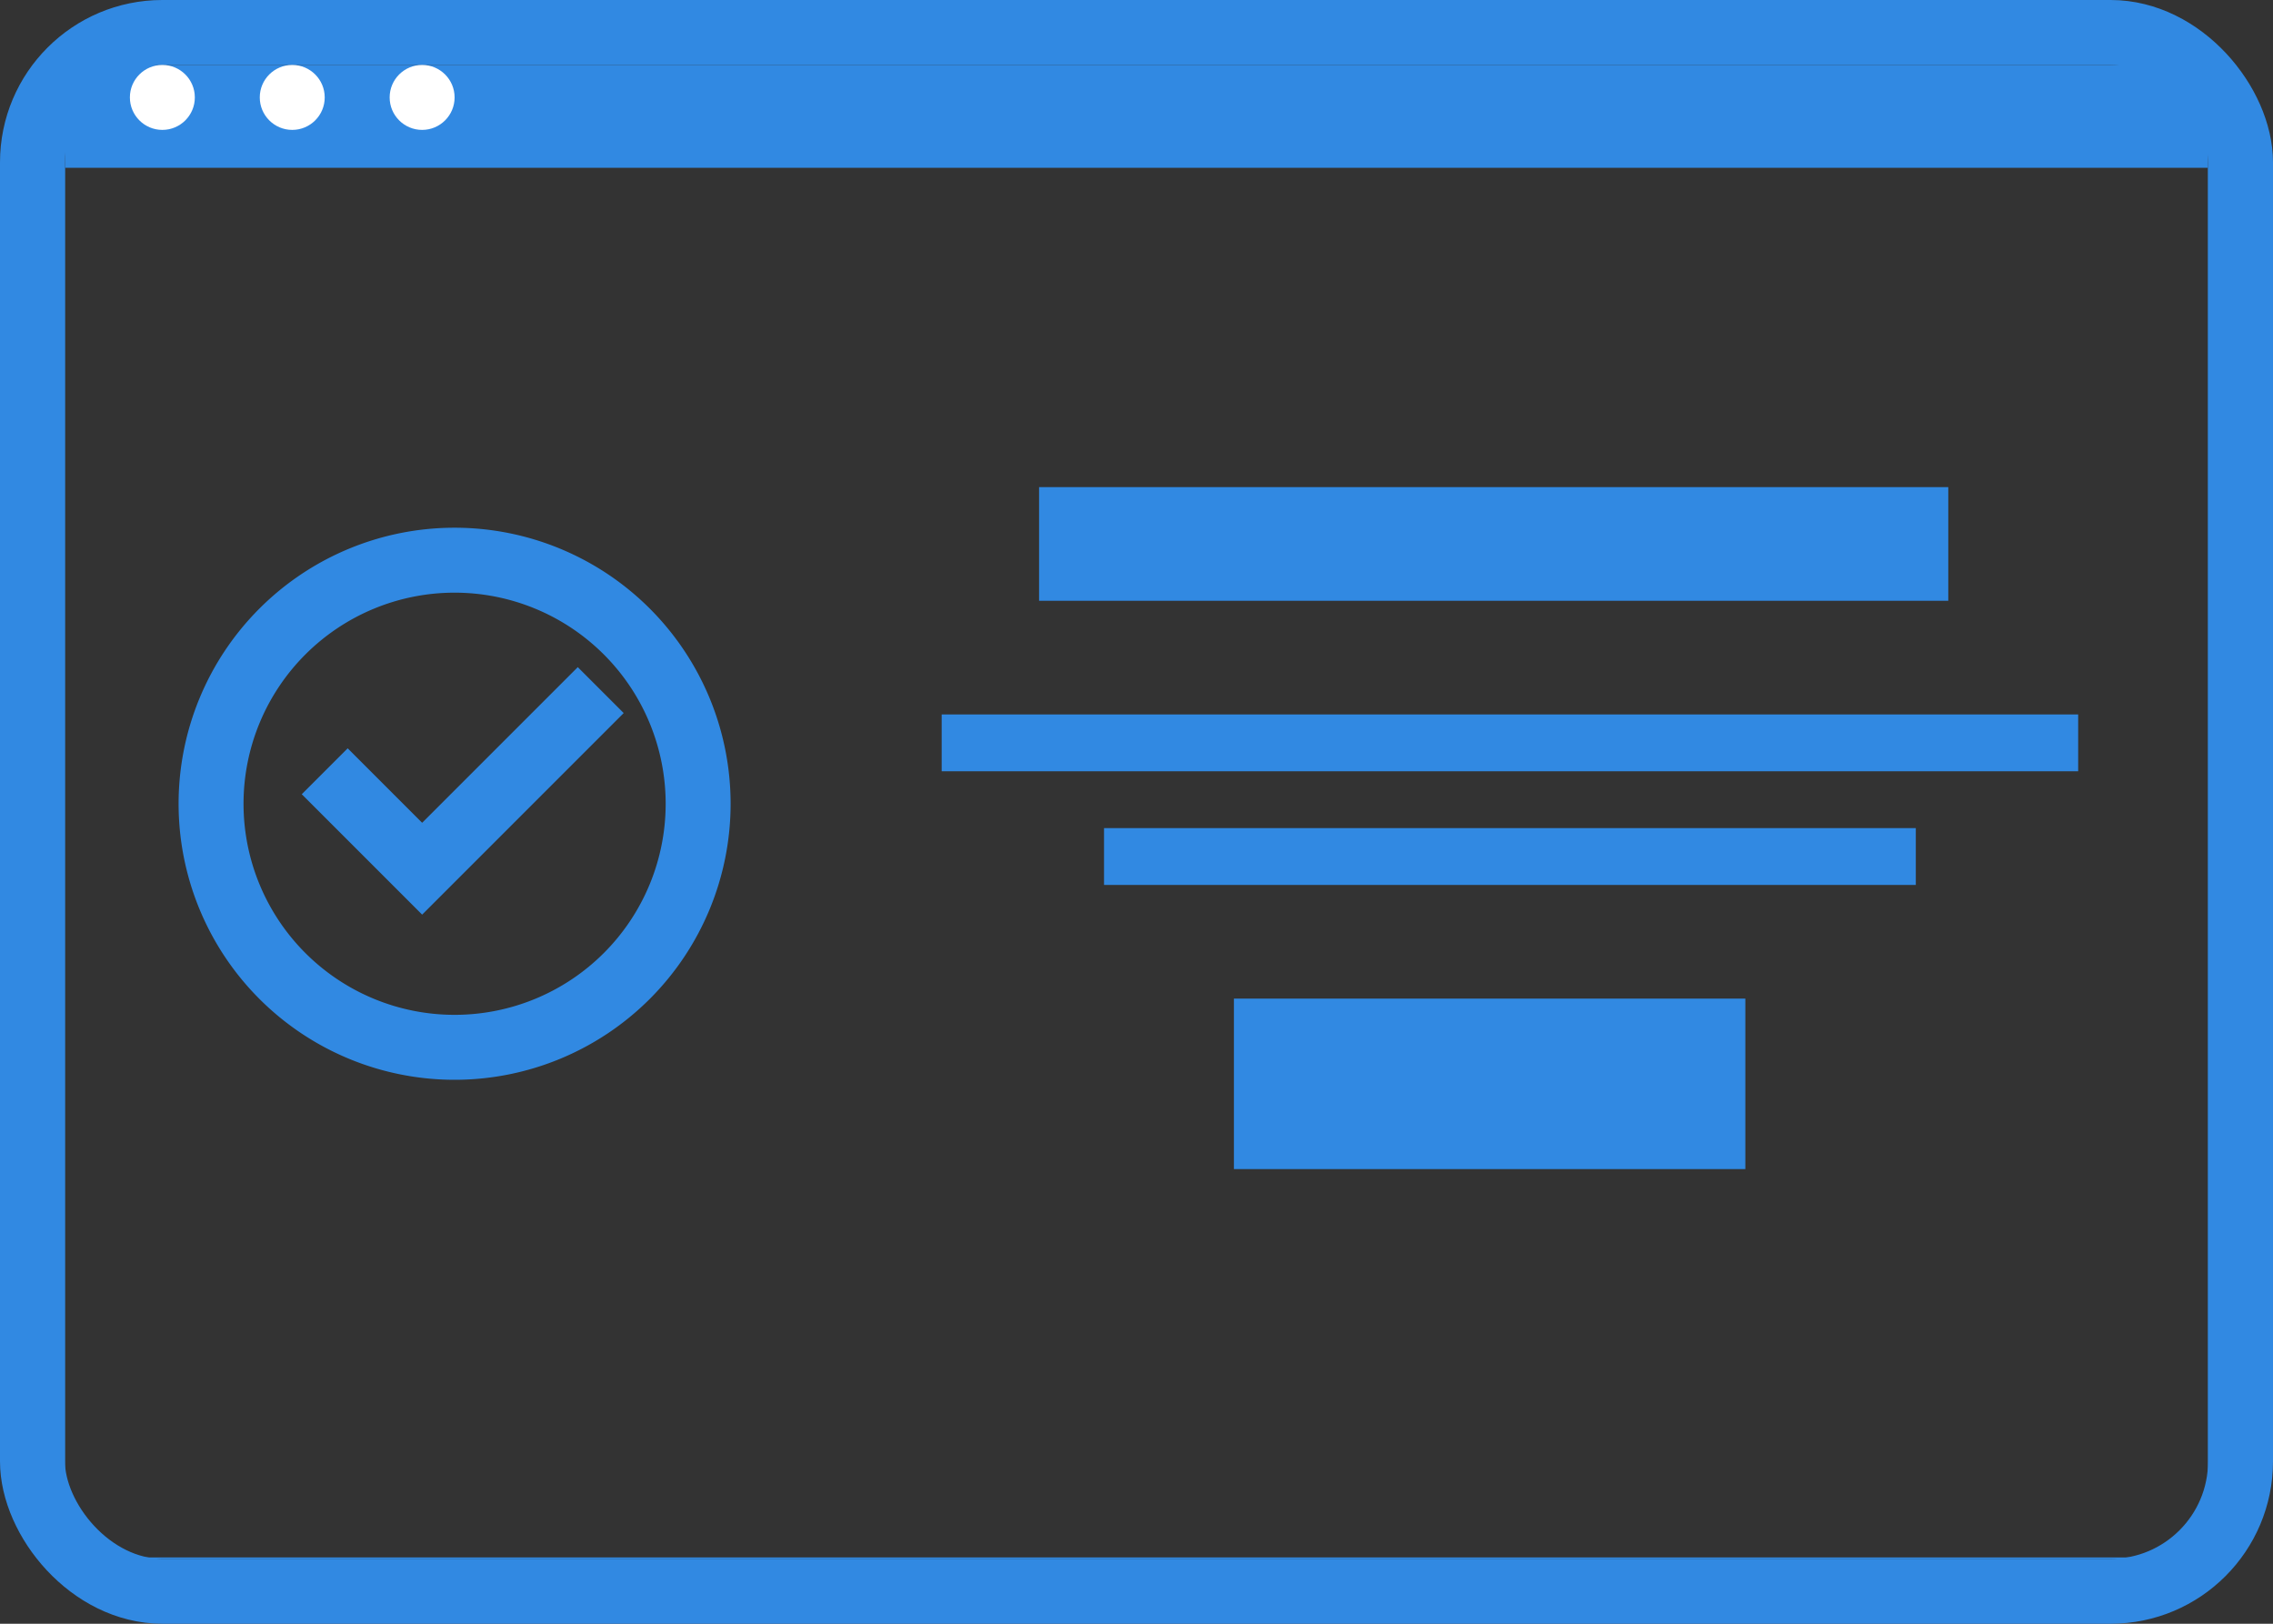
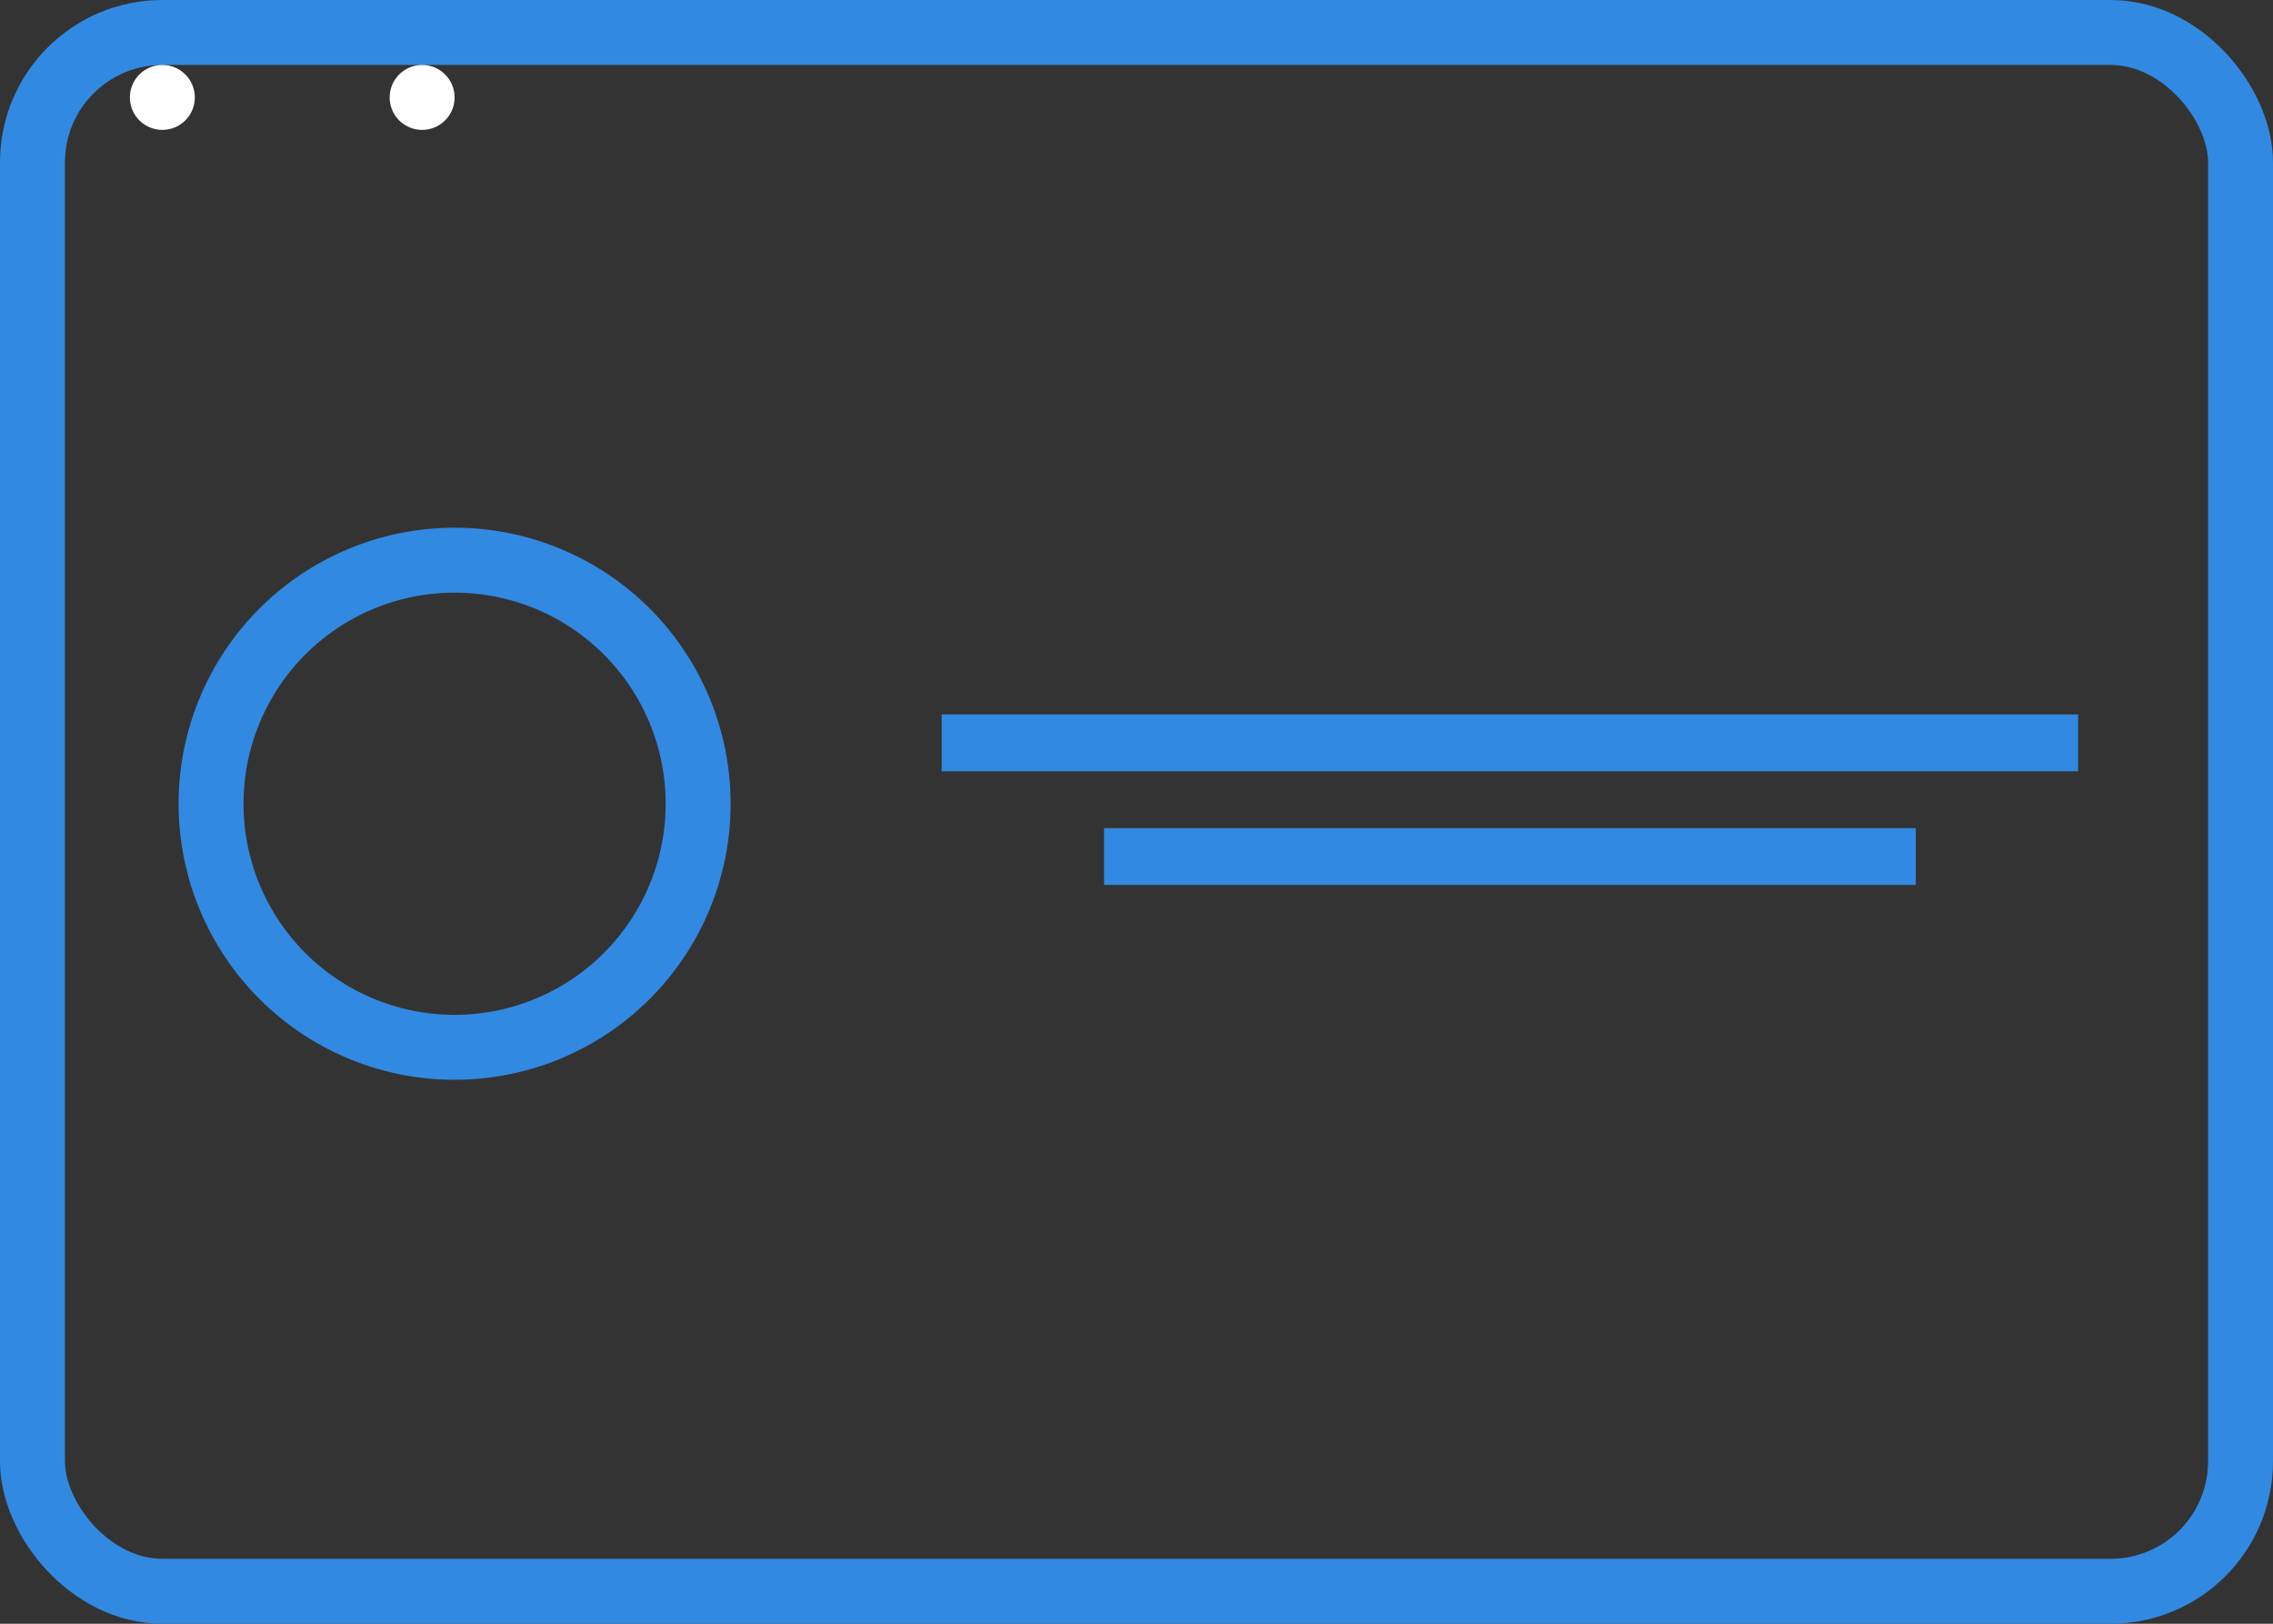
<svg xmlns="http://www.w3.org/2000/svg" viewBox="0 0 70 50">
  <rect x="0" y="0" width="70" height="50" fill="#333333" stroke="none" />
  <defs>
    <style>.cls-1,.cls-6{fill:none}.cls-1,.cls-3{stroke:#3189e2}.cls-1{stroke-width:2px}.cls-2,.cls-3{fill:#3189e2}.cls-4{fill:#fff}.cls-5{stroke:none}</style>
  </defs>
  <g id="Group_24" data-name="Group 24" transform="translate(-4)">
    <g id="Rectangle_14" data-name="Rectangle 14" class="cls-1" transform="translate(4)">
      <rect class="cls-5" width="70" height="50" rx="5" />
      <rect class="cls-6" x="1" y="1" width="68" height="48" rx="4" />
    </g>
-     <path id="Path_85" data-name="Path 85" class="cls-2" d="M6 2v46h66V2zm66.25 45.958H5.75V5.167h66.5z" />
    <g id="Group_25" data-name="Group 25" transform="translate(-1 .75)">
      <g id="Group_26" data-name="Group 26">
-         <path id="Rectangle_10" data-name="Rectangle 10" class="cls-2" transform="translate(37 14.25)" d="M0 0h28v3.5H0z" />
-         <path id="Rectangle_11" data-name="Rectangle 11" class="cls-2" transform="translate(43 30)" d="M0 0h15.75v5.25H0z" />
        <path id="Rectangle_12" data-name="Rectangle 12" class="cls-2" transform="translate(34 21.25)" d="M0 0h35v1.75H0z" />
        <path id="Rectangle_13" data-name="Rectangle 13" class="cls-2" transform="translate(39 24.75)" d="M0 0h25v1.75H0z" />
        <path id="Path_86" data-name="Path 86" class="cls-3" d="M24 24a8 8 0 1 0-8-8 8 8 0 0 0 8 8zm0-15a7 7 0 1 1-7 7 7 7 0 0 1 7-7z" transform="translate(-5 8)" />
-         <path id="Path_87" data-name="Path 87" class="cls-2" d="M29.207 14.207l-1.414-1.414L23 17.586l-2.293-2.293-1.414 1.414L23 20.414z" transform="translate(-5 7)" />
      </g>
    </g>
    <circle id="Ellipse_7" data-name="Ellipse 7" class="cls-4" cx="1" cy="1" r="1" transform="translate(8 2)" />
-     <circle id="Ellipse_8" data-name="Ellipse 8" class="cls-4" cx="1" cy="1" r="1" transform="translate(12 2)" />
    <circle id="Ellipse_9" data-name="Ellipse 9" class="cls-4" cx="1" cy="1" r="1" transform="translate(16 2)" />
  </g>
</svg>